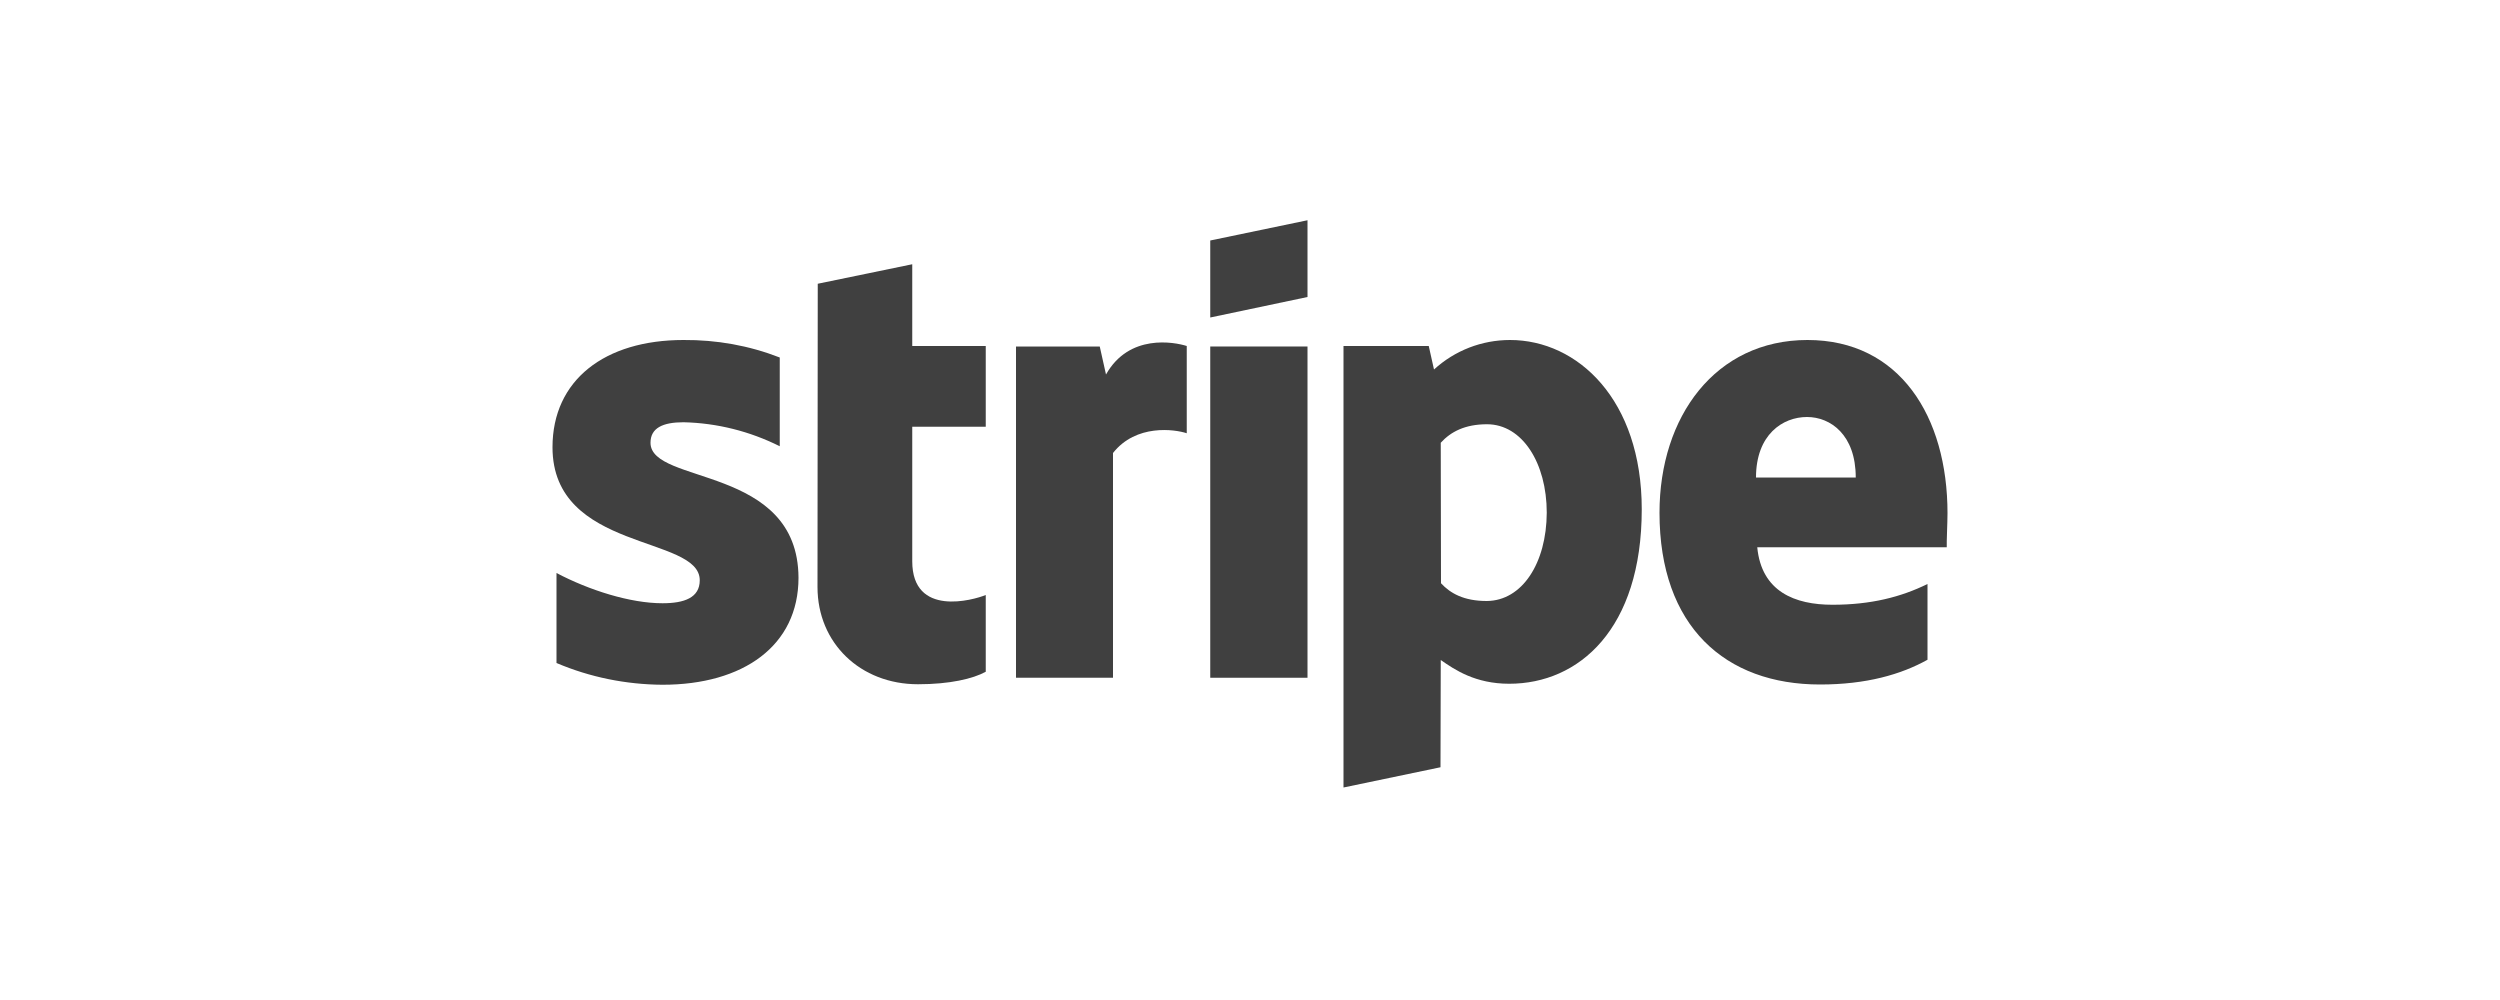
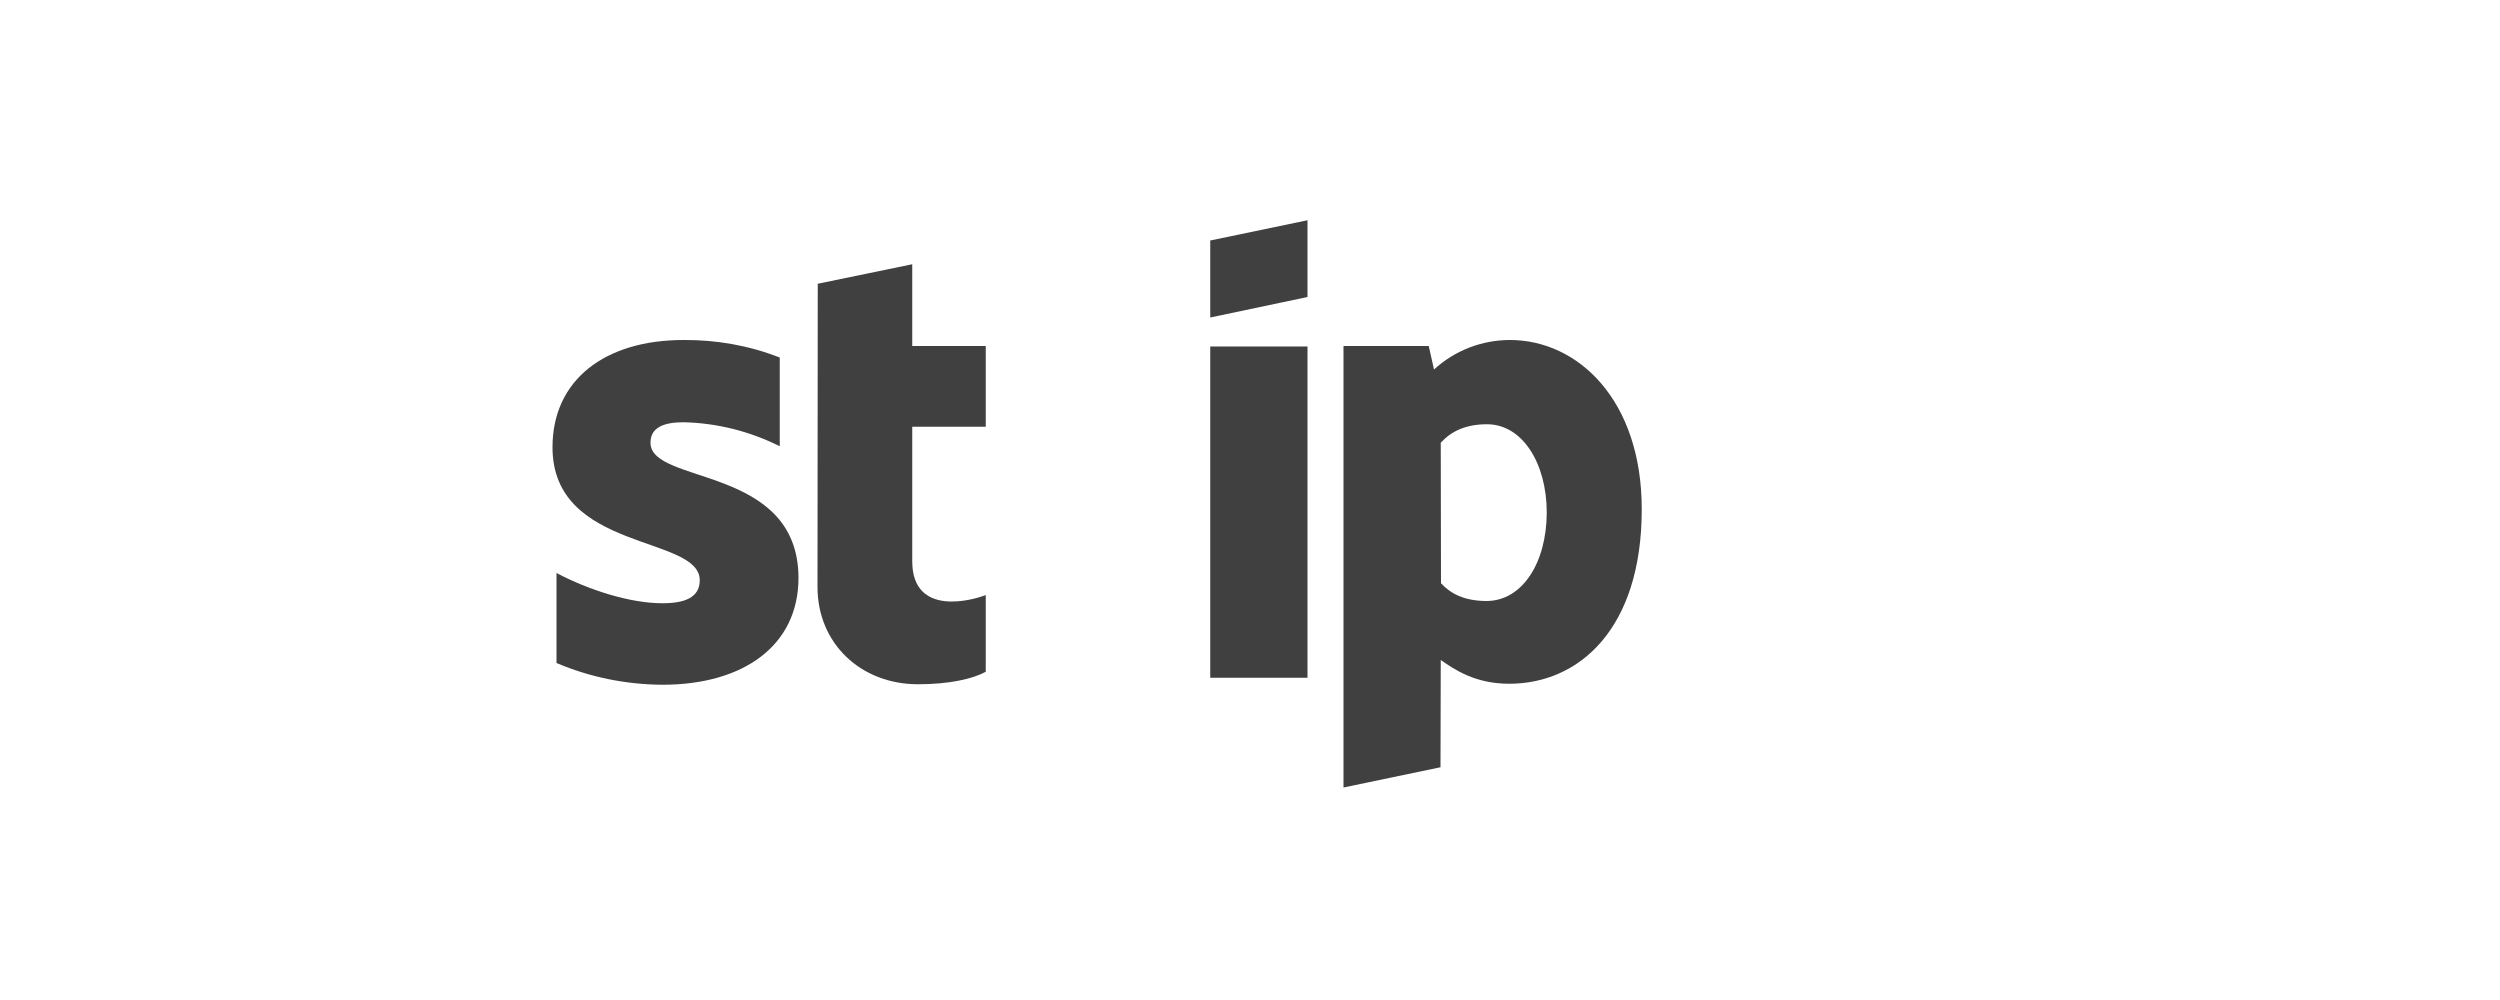
<svg xmlns="http://www.w3.org/2000/svg" version="1.1" id="Layer_1" x="0px" y="0px" viewBox="0 0 1000 400" style="enable-background:new 0 0 1000 400;" xml:space="preserve">
  <style type="text/css">
	.st0{fill-rule:evenodd;clip-rule:evenodd;fill:#404040;}
	.st1{fill:#404040;}
</style>
-   <path class="st0" d="M779,205.3c0-38.8-19.2-69.3-56-69.3s-59.2,30.6-59.2,69.1c0,45.6,26.4,68.7,64.2,68.7c18.5,0,32.4-4,43-9.9  v-30.3c-10.6,5.2-22.6,8.3-38,8.3c-15,0-28.4-5.2-30.1-23h75.8C778.6,216.9,779,209,779,205.3z M702.4,191  c0-17.2,10.7-24.2,20.4-24.2c9.4,0,19.5,7.1,19.5,24.2H702.4z" />
  <path class="st0" d="M604,136c-11.3,0-22.1,4.2-30.4,11.8l-2.1-9.4h-34.1V315l38.8-8.1l0.1-42.9c5.6,3.9,13.8,9.5,27.4,9.5  c27.8,0,53-21.8,53-69.8C656.7,159.9,631.1,136,604,136z M594.7,240.4c-9.2,0-14.6-3.1-18.3-7.1l-0.1-56.2c4-4.4,9.7-7.4,18.5-7.4  c14.1,0,23.9,15.5,23.9,35.4C618.6,225.2,608.9,240.3,594.7,240.4L594.7,240.4z" />
  <polygon class="st0" points="484.1,127 523,118.8 523,88.1 484.1,96.2 " />
  <rect x="484.1" y="138.6" class="st1" width="38.9" height="132.5" />
-   <path class="st0" d="M442.4,149.8l-2.5-11.2h-33.5v132.5h38.8v-89.9c9.2-11.7,24.7-9.5,29.5-7.9v-34.9  C469.7,136.8,451.6,133.4,442.4,149.8z" />
  <path class="st0" d="M364.9,105.7l-37.8,7.8L327,234.8c0,22.5,17.2,38.9,40.2,38.9c12.7,0,22-2.2,27.1-5V238  c-4.9,2-29.4,9-29.4-13.5v-53.8h29.4v-32.3h-29.4L364.9,105.7z" />
  <path class="st0" d="M260.2,177.1c0-5.9,4.9-8.2,13.2-8.2c13.4,0.3,26.5,3.6,38.5,9.6V143c-12.3-4.8-25.3-7.1-38.5-7  c-31.5,0-52.4,16-52.4,42.9c0,41.9,58.9,35.1,58.9,53.2c0,7-6.2,9.2-14.9,9.2c-12.9,0-29.3-5.2-42.4-12.1v36  c13.4,5.7,27.8,8.6,42.4,8.7c32.3,0,54.4-15.6,54.4-42.8C319.2,185.9,260.2,194,260.2,177.1z" />
</svg>